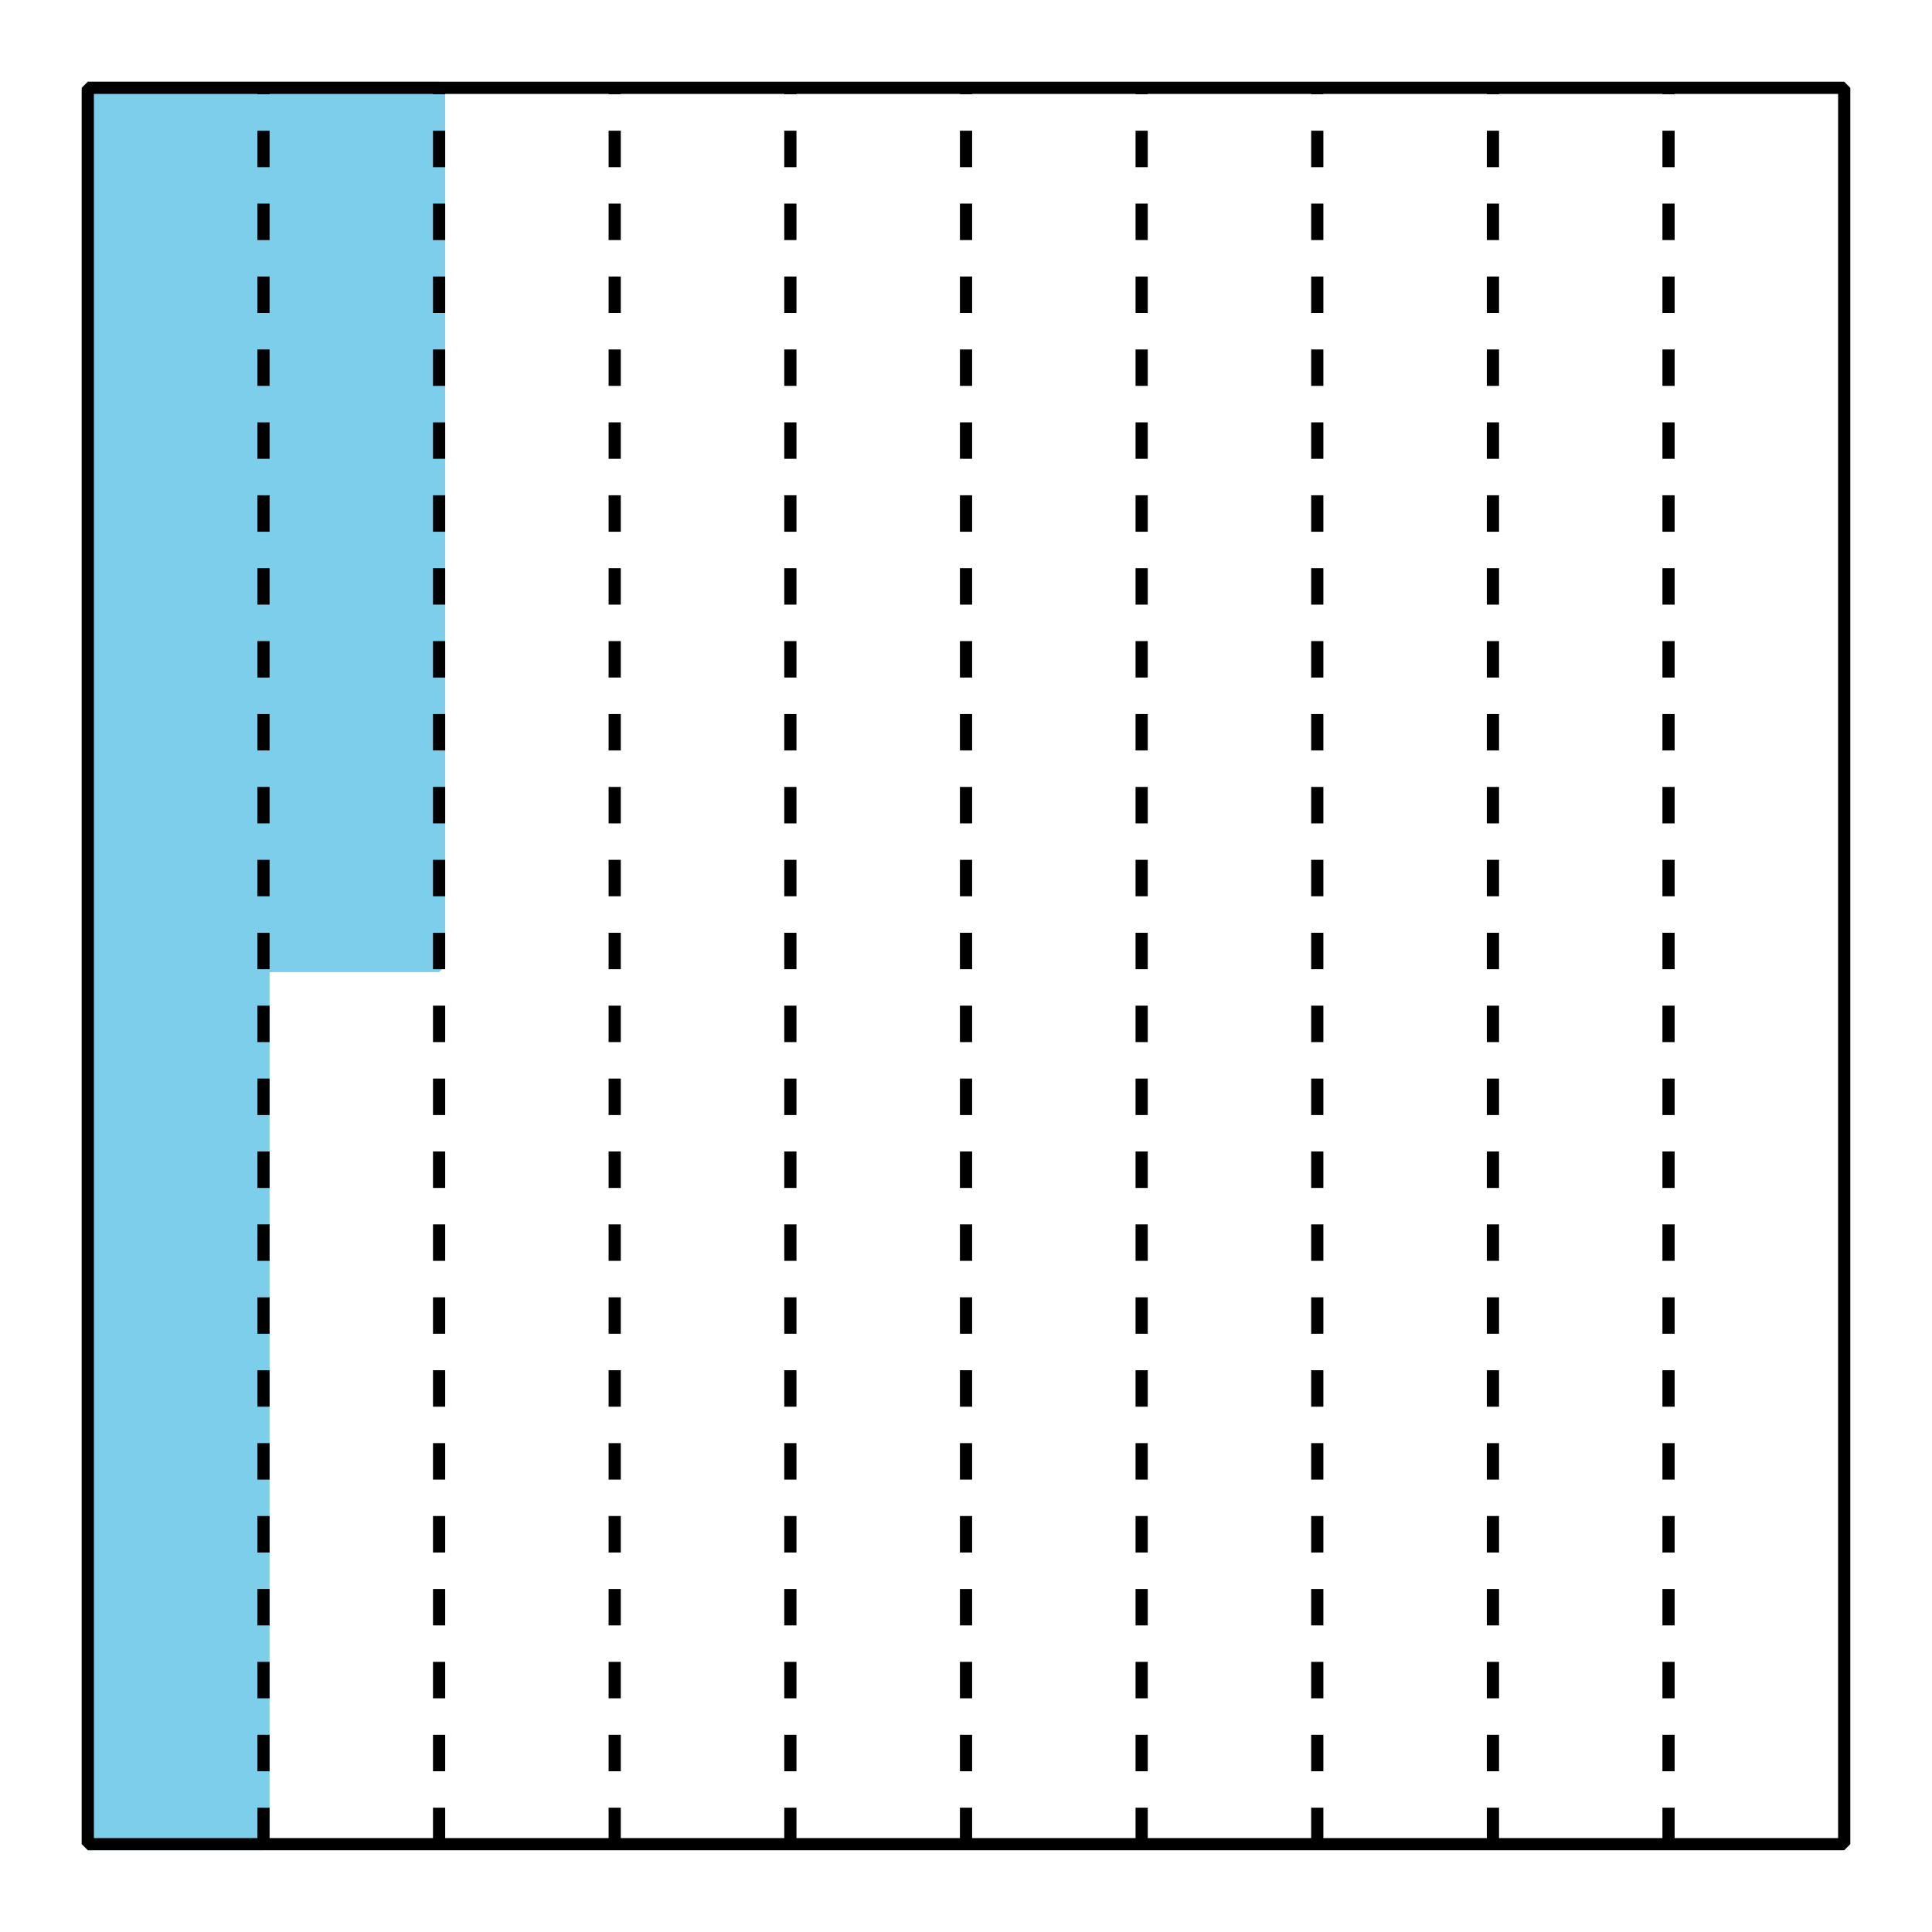
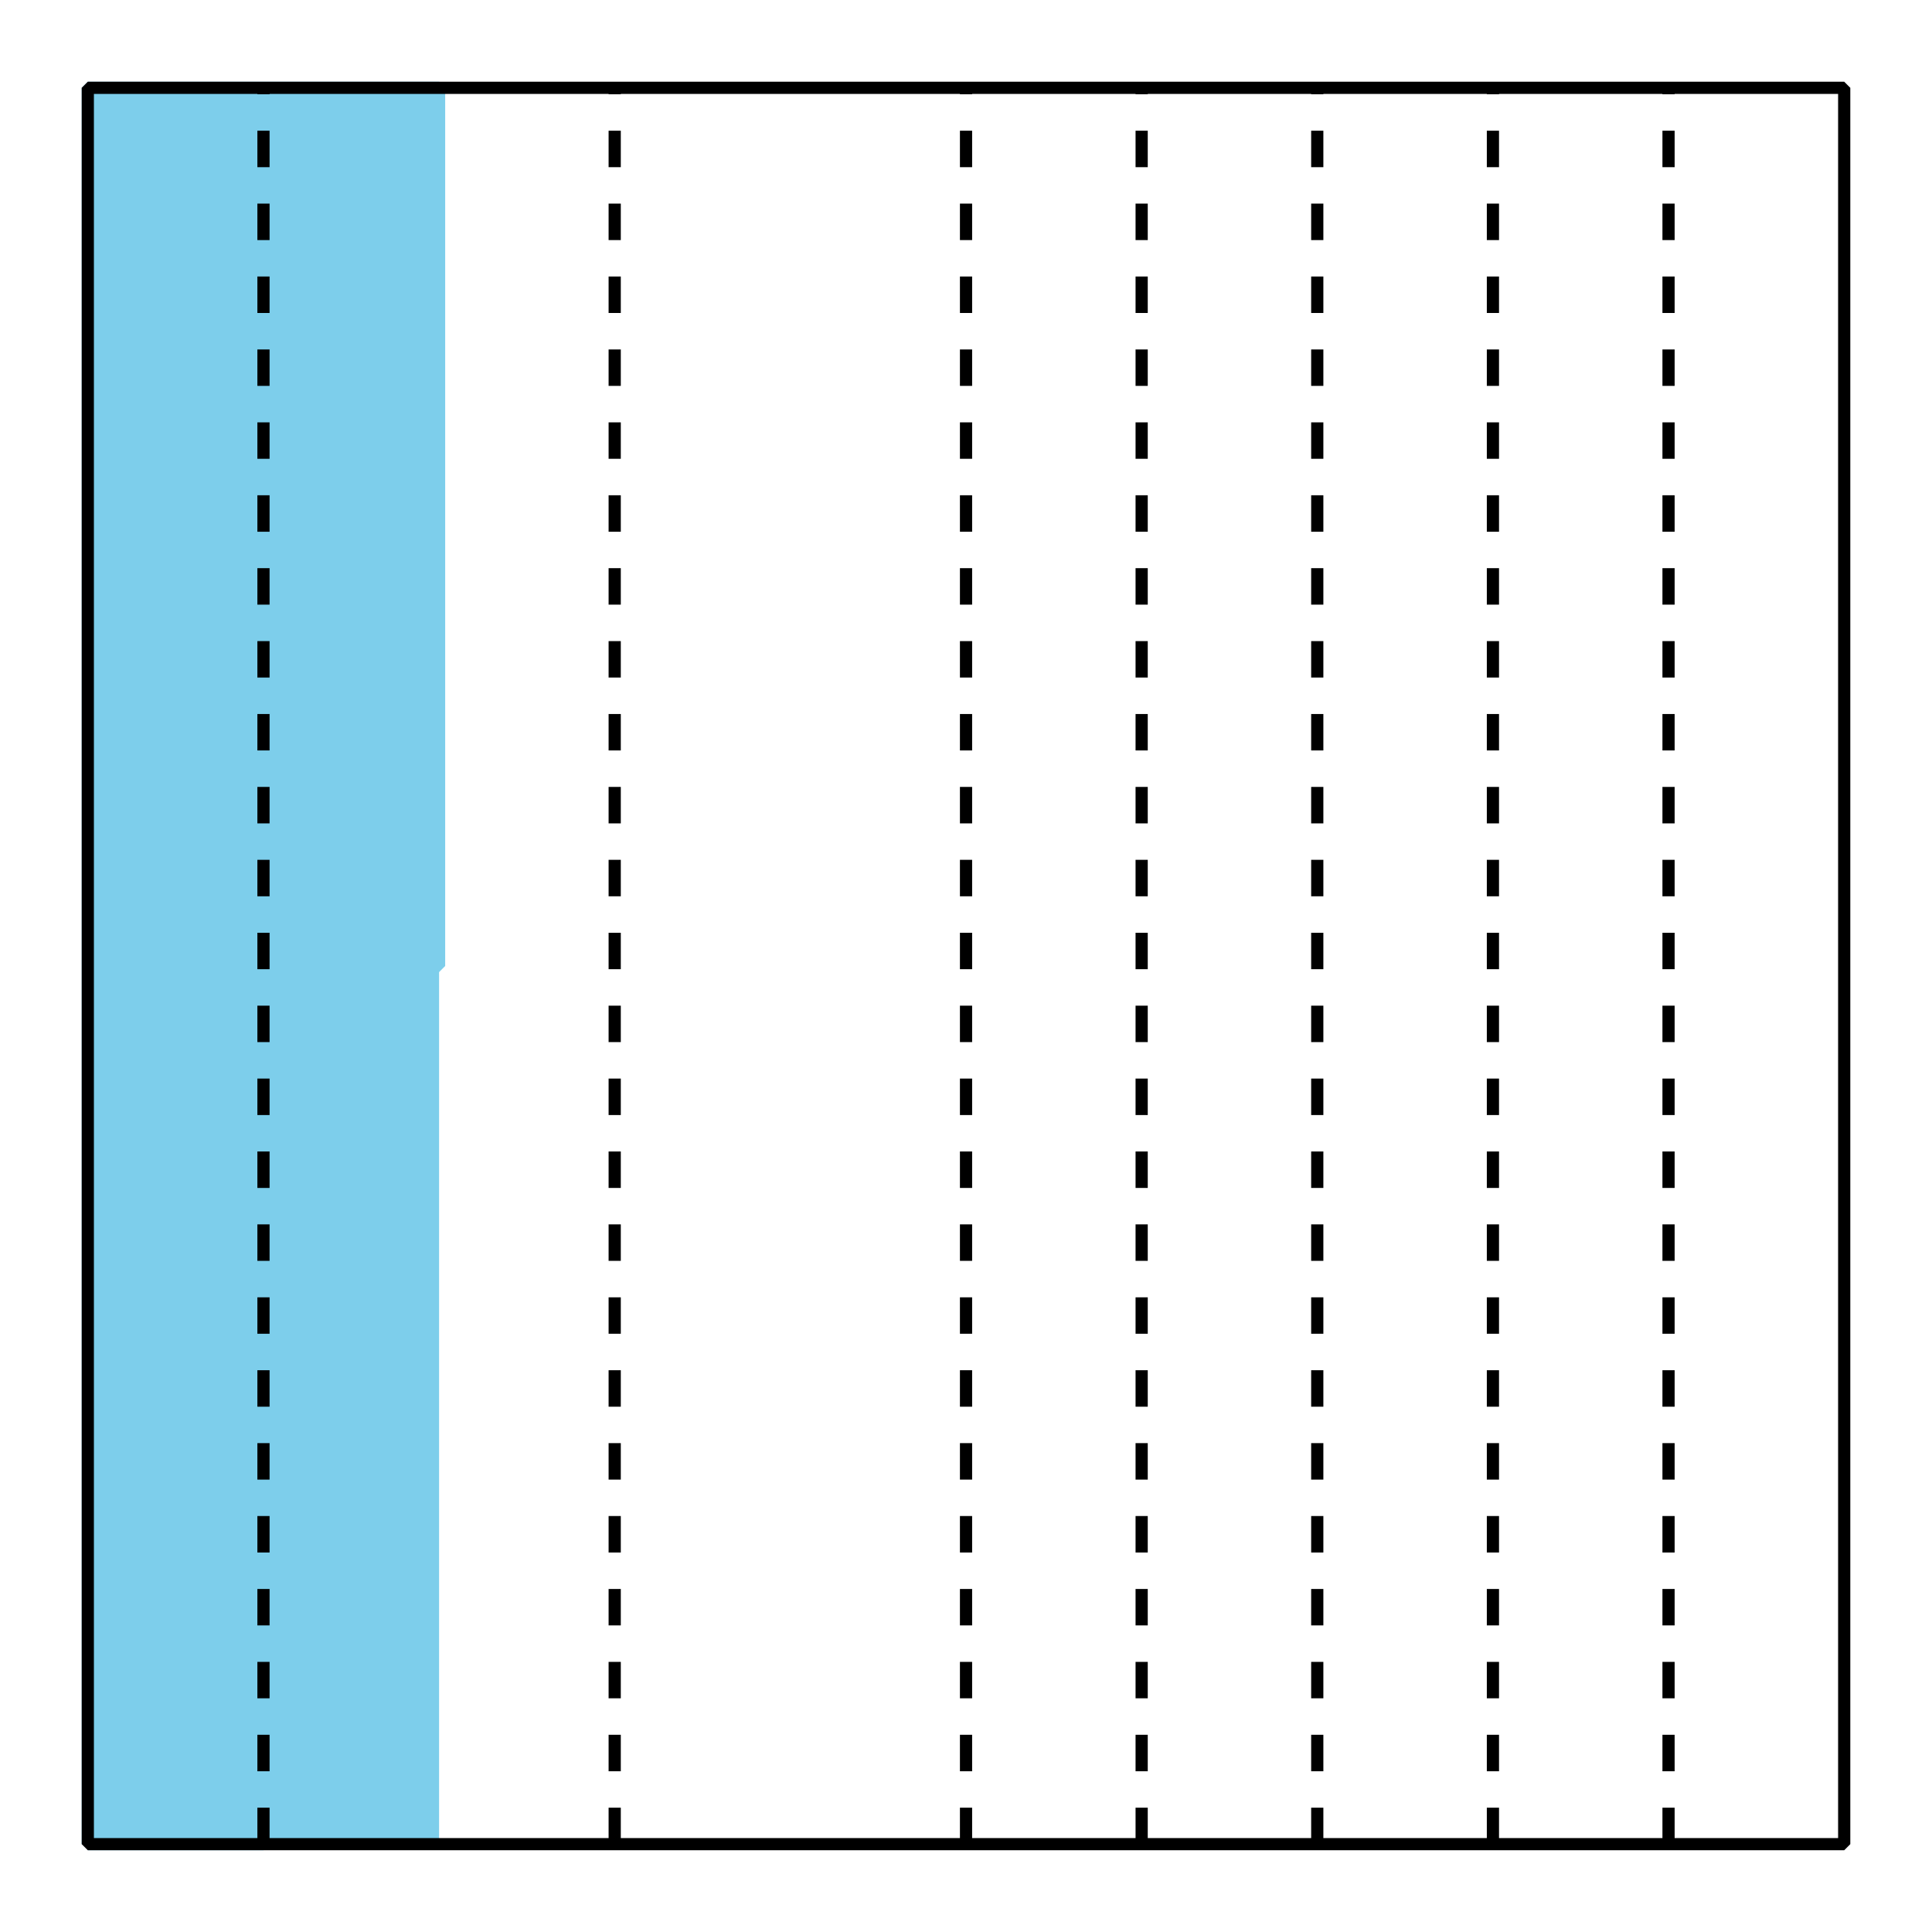
<svg xmlns="http://www.w3.org/2000/svg" height="158.401pt" version="1.1" viewBox="-72 -72 158.401 158.401" width="158.401pt">
  <defs>
    <clipPath id="clip1">
      <path d="M-72 86.402V-72H86.402V86.402ZM86.402 -72" />
    </clipPath>
  </defs>
  <g id="page1">
-     <path clip-path="url(#clip1)" d="M-64.801 79.199H-50.398V7.199H-36V-64.801H-64.801V79.199" fill="#7dceeb" />
+     <path clip-path="url(#clip1)" d="M-64.801 79.199H-50.398H-36V-64.801H-64.801V79.199" fill="#7dceeb" />
    <path clip-path="url(#clip1)" d="M-64.801 79.199H-50.398V7.199H-36V-64.801H-64.801V79.199" fill="none" stroke="#7dceeb" stroke-linejoin="bevel" stroke-miterlimit="10.037" stroke-width="1" />
    <path clip-path="url(#clip1)" d="M-64.801 79.199V-64.801H79.203V79.199Z" fill="none" stroke="#000000" stroke-linejoin="bevel" stroke-miterlimit="10.037" stroke-width="1" />
    <path clip-path="url(#clip1)" d="M-50.398 79.199V-64.801" fill="none" stroke="#000000" stroke-dasharray="2.989,2.989" stroke-linejoin="bevel" stroke-miterlimit="10.037" stroke-width="1" />
-     <path clip-path="url(#clip1)" d="M-36 79.199V-64.801" fill="none" stroke="#000000" stroke-dasharray="2.989,2.989" stroke-linejoin="bevel" stroke-miterlimit="10.037" stroke-width="1" />
    <path clip-path="url(#clip1)" d="M-21.602 79.199V-64.801" fill="none" stroke="#000000" stroke-dasharray="2.989,2.989" stroke-linejoin="bevel" stroke-miterlimit="10.037" stroke-width="1" />
-     <path clip-path="url(#clip1)" d="M-7.199 79.199V-64.801" fill="none" stroke="#000000" stroke-dasharray="2.989,2.989" stroke-linejoin="bevel" stroke-miterlimit="10.037" stroke-width="1" />
    <path clip-path="url(#clip1)" d="M7.203 79.199V-64.801" fill="none" stroke="#000000" stroke-dasharray="2.989,2.989" stroke-linejoin="bevel" stroke-miterlimit="10.037" stroke-width="1" />
    <path clip-path="url(#clip1)" d="M21.602 79.199V-64.801" fill="none" stroke="#000000" stroke-dasharray="2.989,2.989" stroke-linejoin="bevel" stroke-miterlimit="10.037" stroke-width="1" />
    <path clip-path="url(#clip1)" d="M36 79.199V-64.801" fill="none" stroke="#000000" stroke-dasharray="2.989,2.989" stroke-linejoin="bevel" stroke-miterlimit="10.037" stroke-width="1" />
    <path clip-path="url(#clip1)" d="M50.402 79.199V-64.801" fill="none" stroke="#000000" stroke-dasharray="2.989,2.989" stroke-linejoin="bevel" stroke-miterlimit="10.037" stroke-width="1" />
    <path clip-path="url(#clip1)" d="M64.8 79.199V-64.801" fill="none" stroke="#000000" stroke-dasharray="2.989,2.989" stroke-linejoin="bevel" stroke-miterlimit="10.037" stroke-width="1" />
  </g>
</svg>